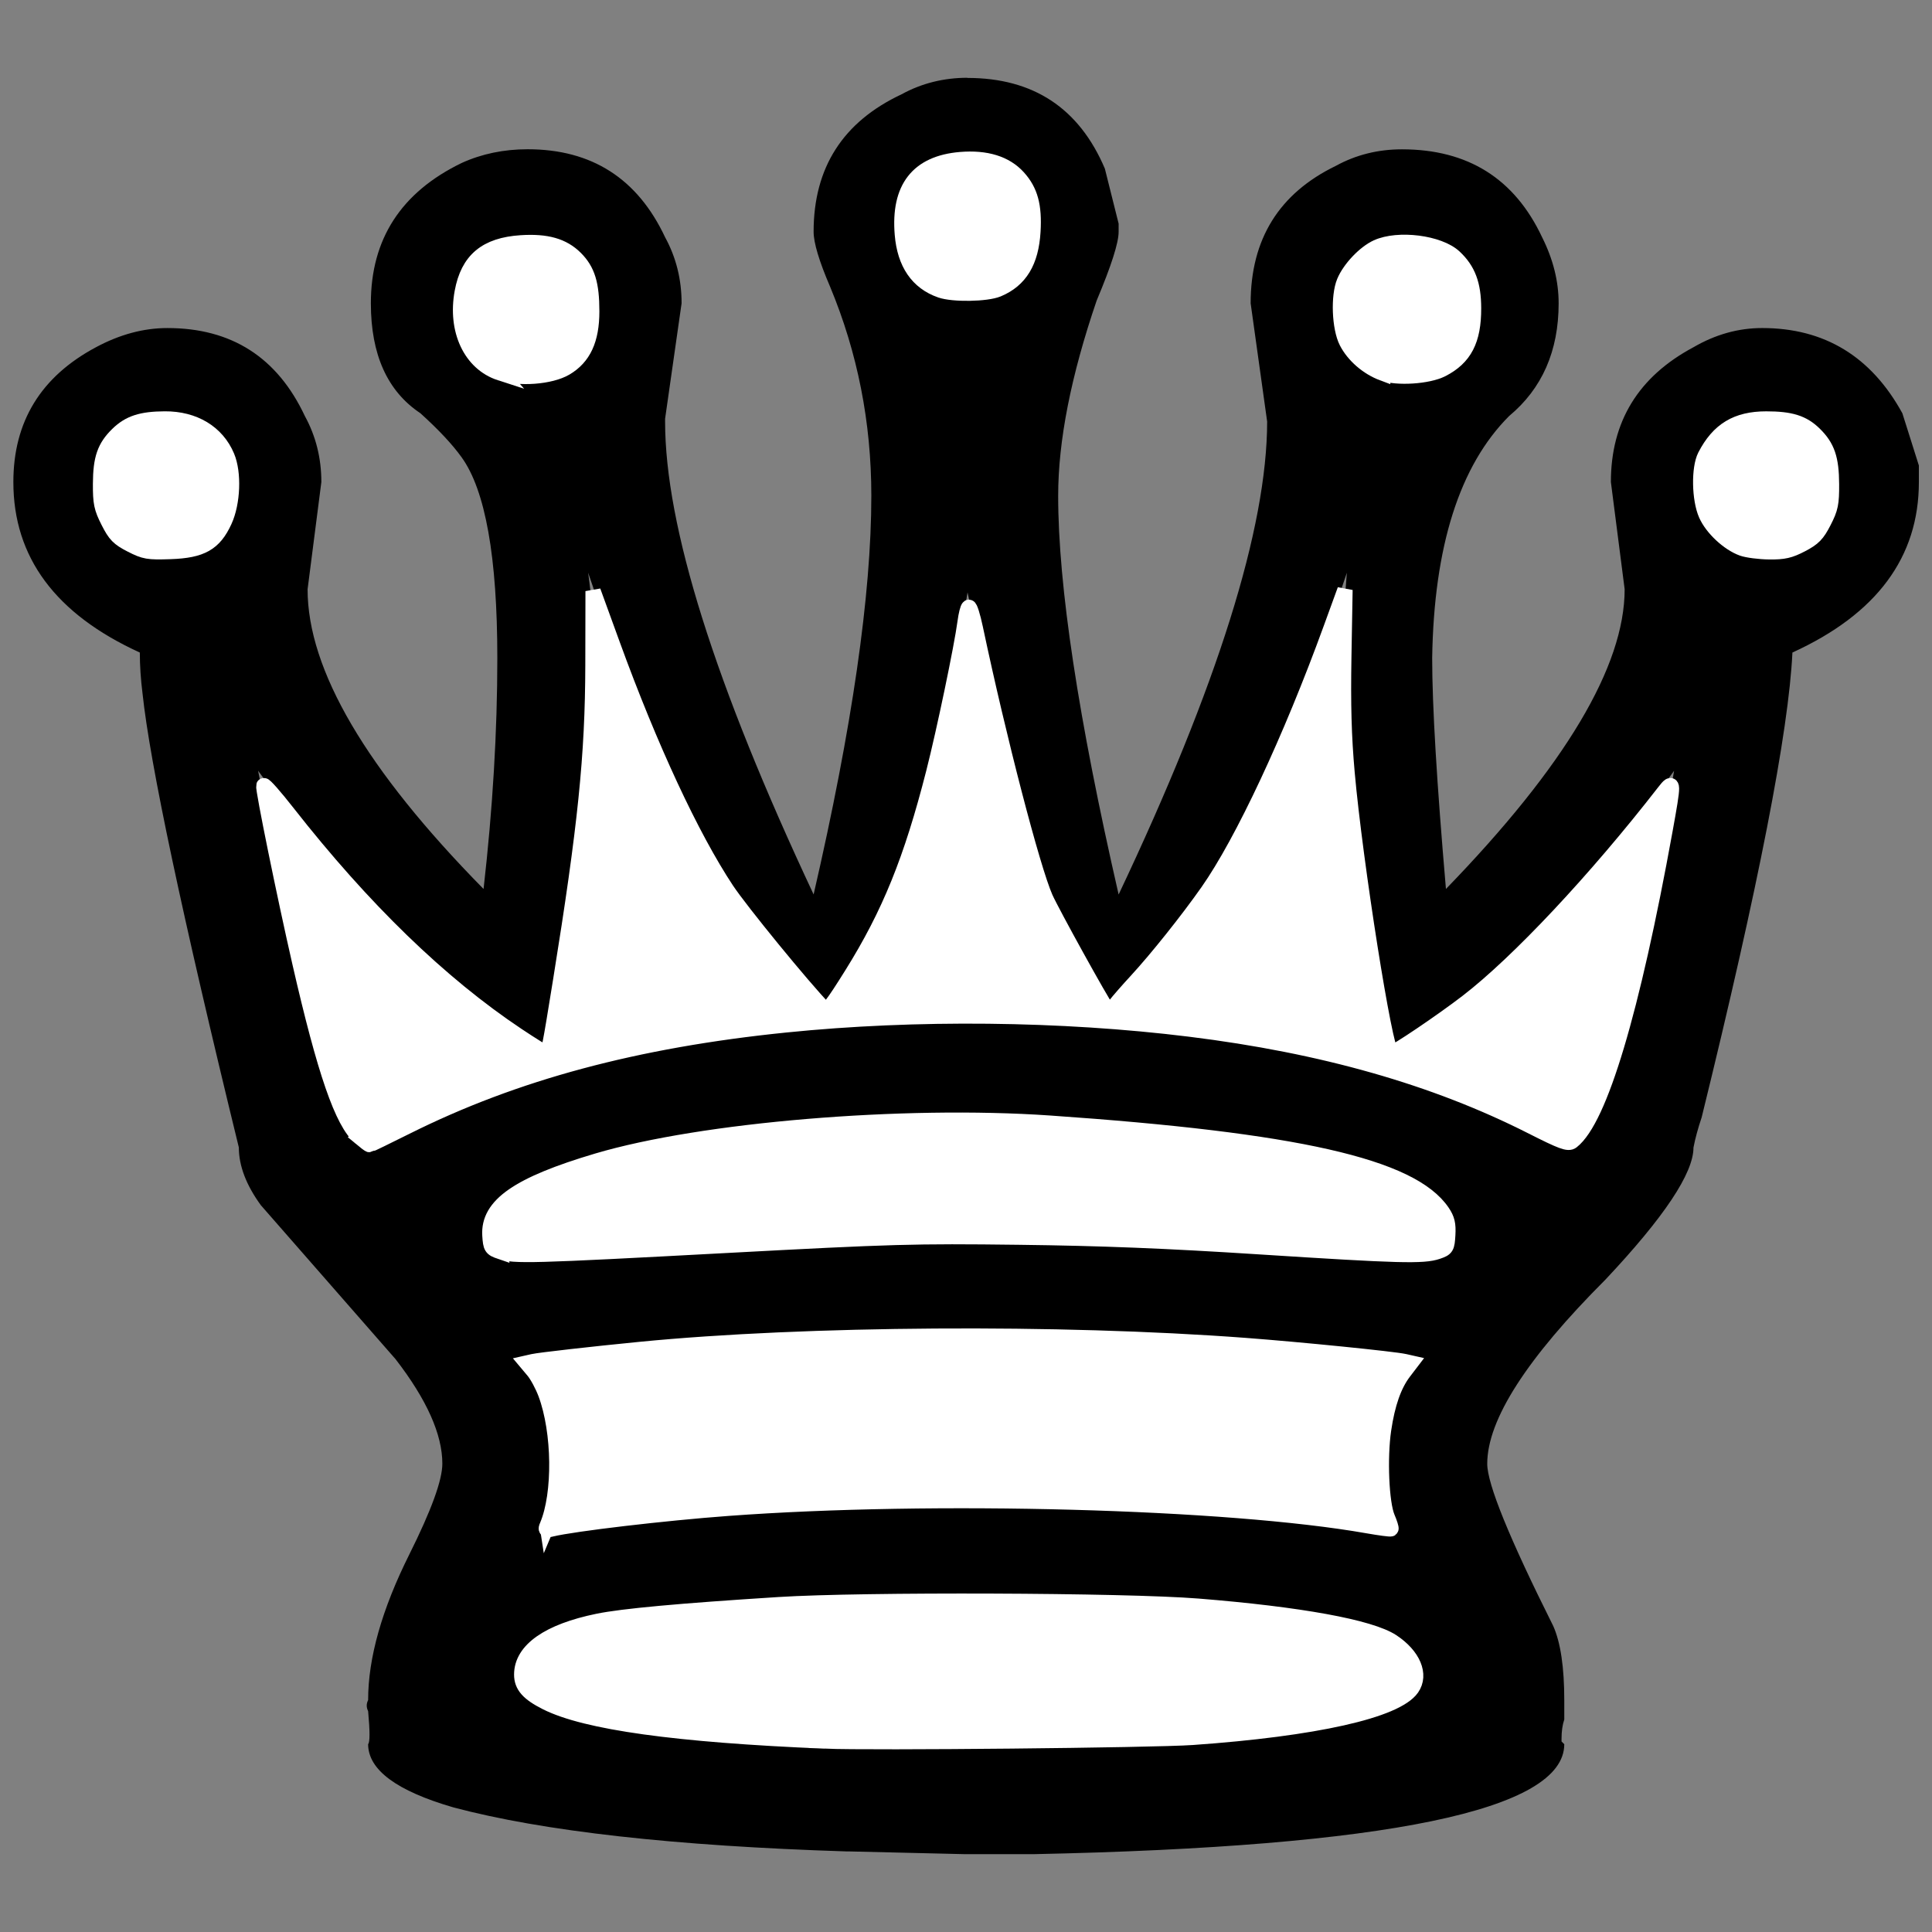
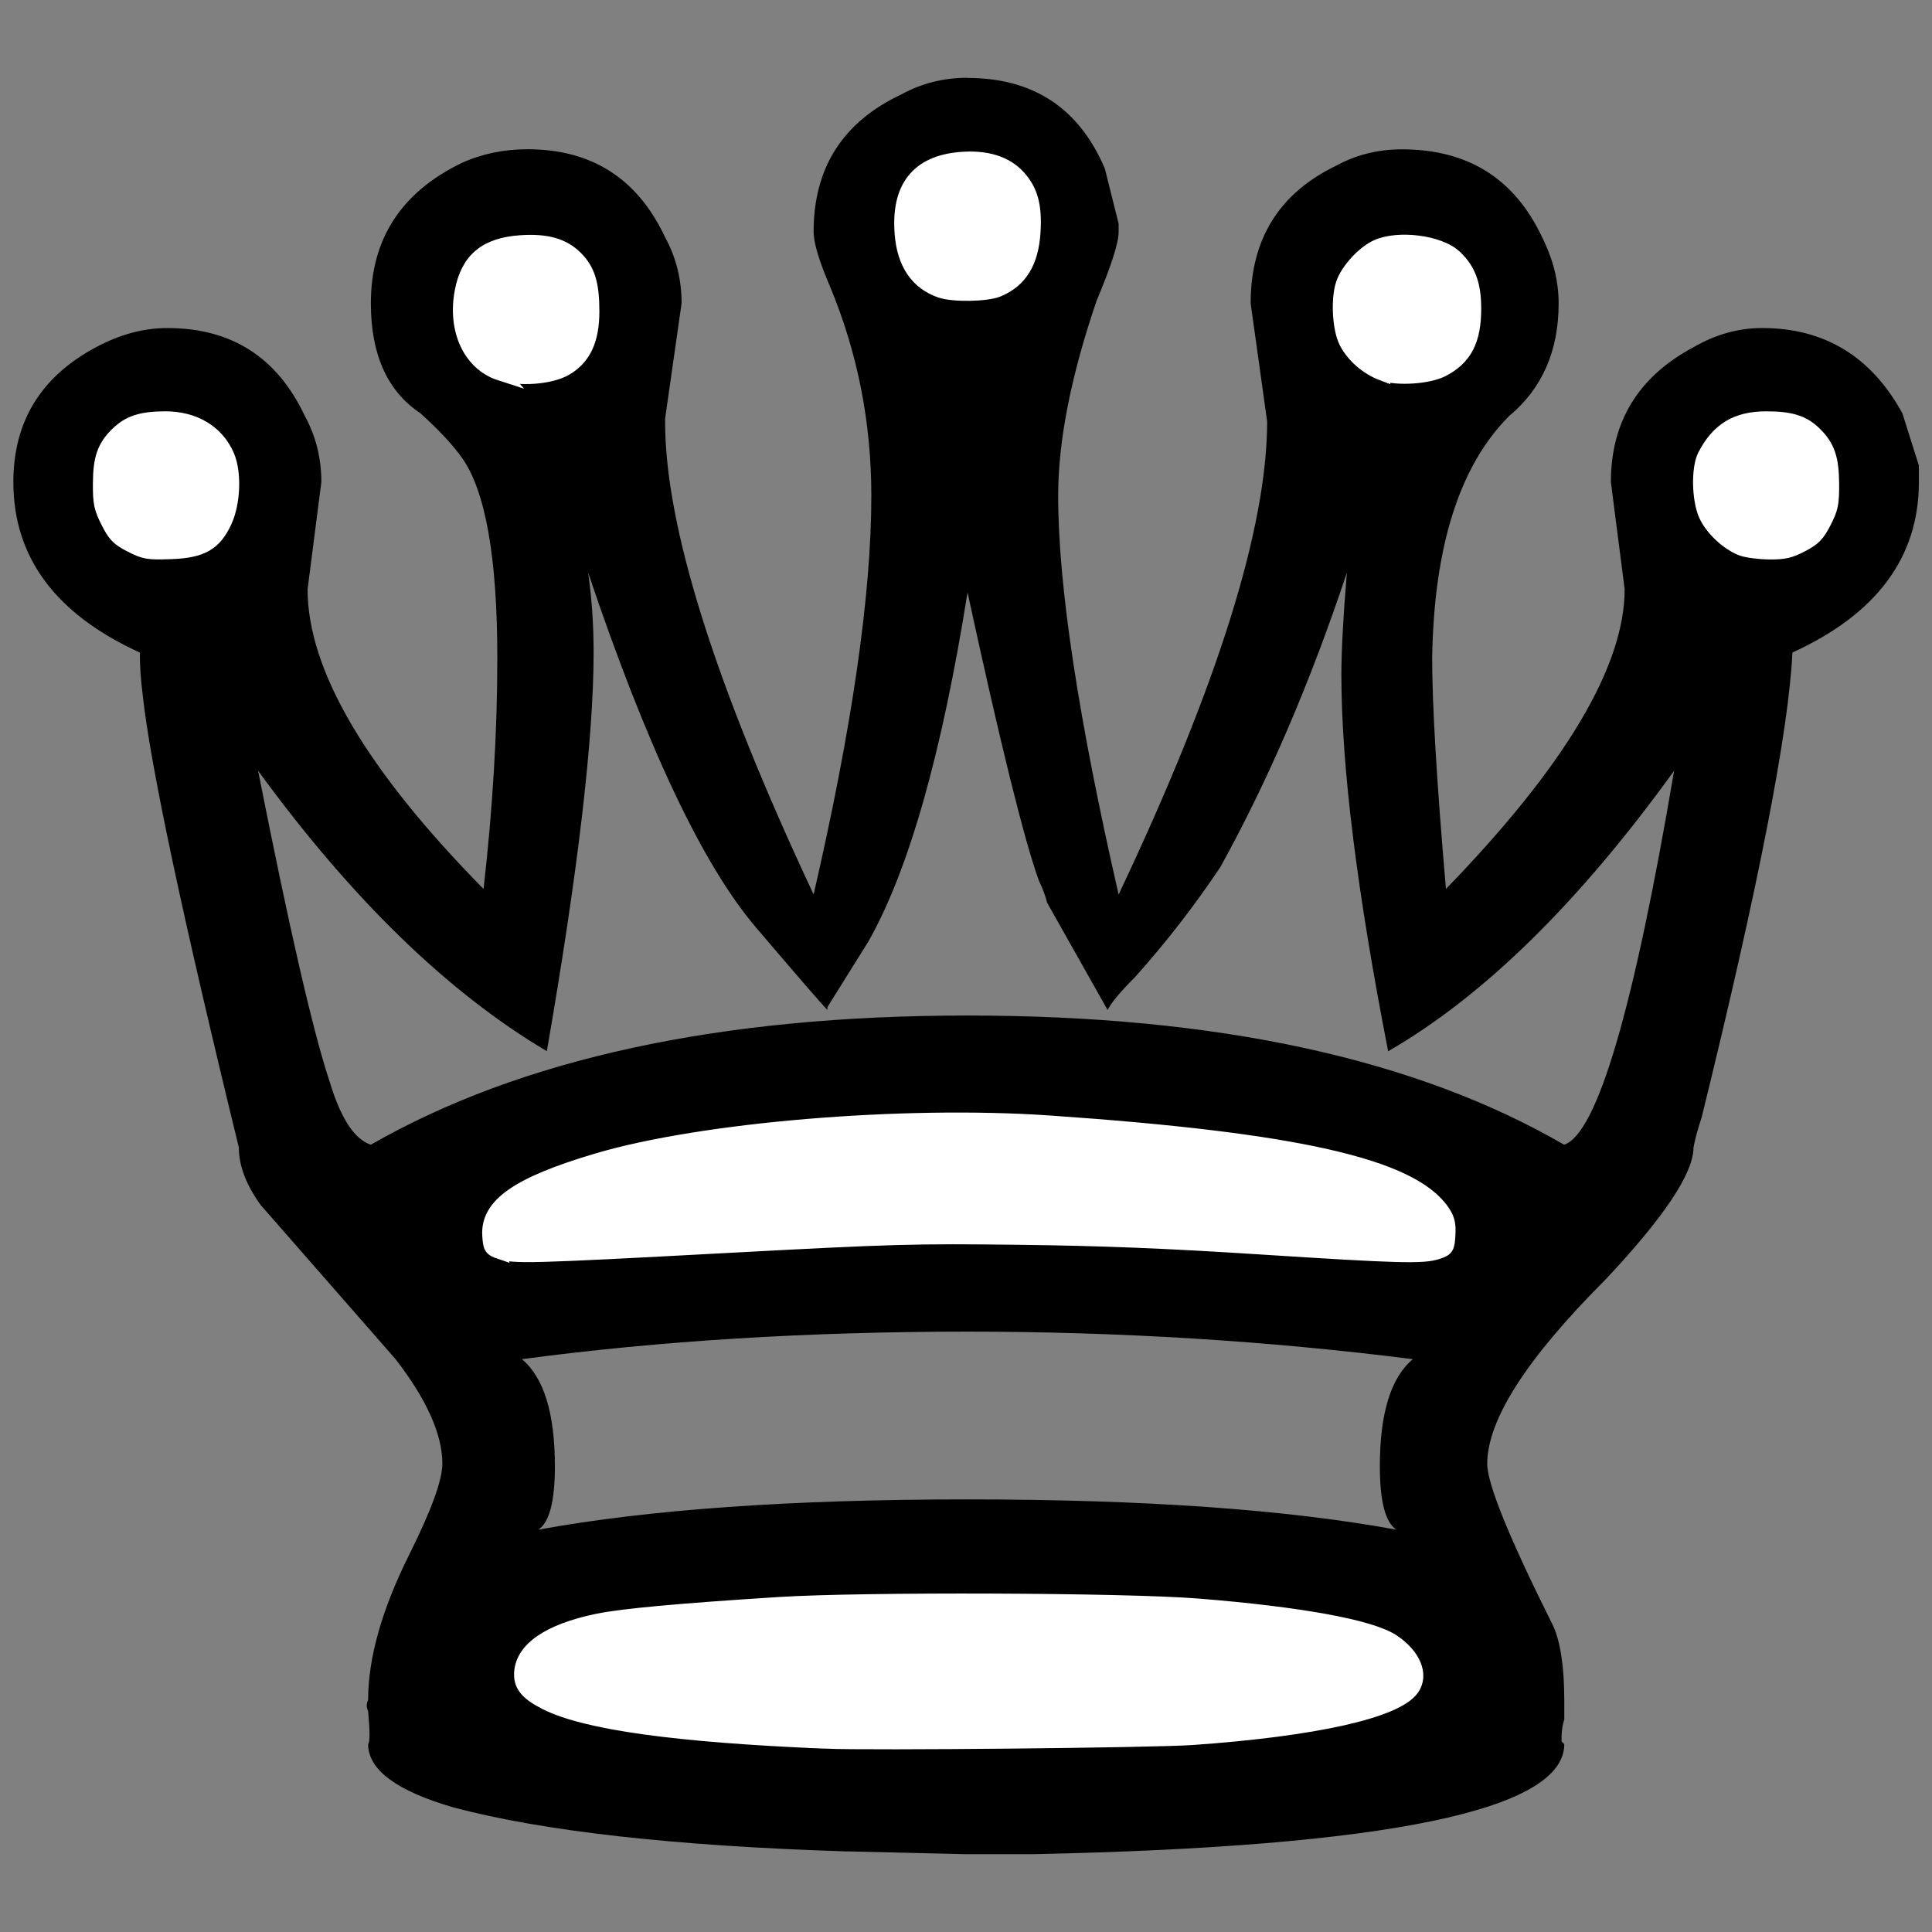
<svg xmlns="http://www.w3.org/2000/svg" xmlns:ns1="http://sodipodi.sourceforge.net/DTD/sodipodi-0.dtd" xmlns:ns2="http://www.inkscape.org/namespaces/inkscape" width="24mm" height="24mm" viewBox="0 0 24 24" version="1.1" id="svg8" ns1:docname="wq.svg" ns2:version="0.92.4 5da689c313, 2019-01-14">
  <rect x="0" y="0" width="24" height="24" fill="#808080" stroke="none" />
  <defs id="defs2" />
  <ns1:namedview id="base" pagecolor="#ffffff" bordercolor="#666666" borderopacity="1.0" ns2:pageopacity="0.0" ns2:pageshadow="2" ns2:zoom="7.9195959" ns2:cx="21.476612" ns2:cy="45.486379" ns2:document-units="mm" ns2:current-layer="layer1" showgrid="false" ns2:window-width="1908" ns2:window-height="1131" ns2:window-x="0" ns2:window-y="35" ns2:window-maximized="1" />
  <g ns2:label="Calque 1" ns2:groupmode="layer" id="layer1" transform="translate(103.688,-71.606)">
    <path ns2:connector-curvature="0" d="m -92.456,86.953 h 1.503 c 0.342,0 0.751,0.011 1.23,0.034 l 3.382,0.205 h 0.034 c 0.41,0 0.615,-0.057 0.615,-0.171 v -0.137 c -3.2e-5,-0.683 -1.514,-1.127 -4.543,-1.332 -0.547,-0.046 -1.025,-0.068 -1.435,-0.068 -2.232,0 -3.951,0.228 -5.158,0.683 -0.547,0.205 -0.82,0.444 -0.82,0.717 v 0.137 c 0,0.114 0.205,0.171 0.615,0.171 l 4.577,-0.239 m 6.319,1.537 c -1.799,-0.228 -3.644,-0.342 -5.534,-0.342 -1.981,0 -3.826,0.114 -5.534,0.342 0.273,0.228 0.41,0.672 0.41,1.332 0,0.433 -0.068,0.695 -0.205,0.786 1.366,-0.25 3.142,-0.376 5.329,-0.376 2.186,0 3.962,0.125 5.329,0.376 -0.137,-0.091 -0.205,-0.353 -0.205,-0.786 -2.6e-5,-0.66 0.137,-1.104 0.41,-1.332 m -5.534,2.938 c -1.161,0 -2.459,0.057 -3.894,0.171 -1.116,0.091 -1.674,0.353 -1.674,0.786 0,0.569 1.856,0.854 5.568,0.854 3.712,0 5.568,-0.285 5.568,-0.854 -2.6e-5,-0.182 -0.148,-0.353 -0.444,-0.512 -0.865,-0.296 -2.573,-0.444 -5.124,-0.444 m 0,-17.864 c -0.569,0 -0.854,0.273 -0.854,0.82 -3.5e-5,0.592 0.285,0.888 0.854,0.888 0.546,0 0.82,-0.296 0.82,-0.888 -2.7e-5,-0.547 -0.273,-0.82 -0.82,-0.82 m 0,-0.991 c 0.82,0 1.389,0.376 1.708,1.127 l 0.171,0.683 V 74.486 c -3e-5,0.137 -0.091,0.421 -0.273,0.854 -0.319,0.934 -0.478,1.742 -0.478,2.425 -2.7e-5,1.116 0.25,2.767 0.751,4.953 1.23,-2.596 1.844,-4.554 1.845,-5.875 l -0.205,-1.469 c -3.4e-5,-0.797 0.353,-1.366 1.059,-1.708 0.25,-0.137 0.524,-0.205 0.82,-0.205 0.82,0 1.4,0.364 1.742,1.093 0.137,0.273 0.205,0.547 0.205,0.82 -2.6e-5,0.592 -0.205,1.059 -0.615,1.4 -0.615,0.615 -0.934,1.617 -0.956,3.006 -2.6e-5,0.592 0.057,1.548 0.171,2.869 1.48,-1.526 2.22,-2.767 2.22,-3.723 l -0.171,-1.332 c -3.4e-5,-0.751 0.342,-1.309 1.025,-1.674 0.273,-0.159 0.558,-0.239 0.854,-0.239 0.774,0 1.355,0.353 1.742,1.059 l 0.205,0.649 v 0.205 c -2.6e-5,0.934 -0.524,1.64 -1.571,2.118 -0.046,0.979 -0.421,2.903 -1.127,5.773 -0.046,0.137 -0.08,0.262 -0.102,0.376 -2.9e-5,0.319 -0.364,0.865 -1.093,1.64 -0.979,0.979 -1.469,1.742 -1.469,2.289 -2.7e-5,0.25 0.273,0.922 0.82,2.015 0.091,0.205 0.137,0.512 0.137,0.922 v 0.239 c -0.023,0.068 -0.034,0.148 -0.034,0.239 v 0.034 l 0.034,0.034 c -2.6e-5,0.82 -2.198,1.275 -6.592,1.366 -0.296,0 -0.581,0 -0.854,0 l -1.435,-0.034 h -0.034 c -2.141,-0.068 -3.769,-0.25 -4.885,-0.547 -0.706,-0.205 -1.059,-0.467 -1.059,-0.786 0.023,-0.023 0.023,-0.159 0,-0.41 -0.023,-0.046 -0.023,-0.091 0,-0.137 0,-0.524 0.171,-1.127 0.512,-1.81 0.273,-0.547 0.41,-0.922 0.41,-1.127 0,-0.364 -0.194,-0.797 -0.581,-1.298 l -1.674,-1.913 c -0.182,-0.25 -0.273,-0.49 -0.273,-0.717 -0.706,-2.892 -1.104,-4.771 -1.196,-5.636 -0.023,-0.182 -0.034,-0.353 -0.034,-0.512 -1.048,-0.478 -1.571,-1.184 -1.571,-2.118 0,-0.751 0.342,-1.309 1.025,-1.674 0.296,-0.159 0.592,-0.239 0.888,-0.239 0.797,0 1.366,0.364 1.708,1.093 0.137,0.25 0.205,0.524 0.205,0.82 l -0.171,1.332 c 0,1.002 0.729,2.243 2.186,3.723 0.114,-1.002 0.171,-1.958 0.171,-2.869 0,-1.252 -0.148,-2.084 -0.444,-2.494 -0.114,-0.159 -0.285,-0.342 -0.512,-0.547 -0.41,-0.273 -0.615,-0.729 -0.615,-1.366 0,-0.797 0.376,-1.378 1.127,-1.742 0.25,-0.114 0.524,-0.171 0.82,-0.171 0.797,0 1.366,0.364 1.708,1.093 0.137,0.25 0.205,0.524 0.205,0.82 l -0.205,1.435 v 0.034 c 0,1.298 0.615,3.256 1.845,5.875 0.478,-2.072 0.717,-3.723 0.717,-4.953 -2.6e-5,-0.911 -0.171,-1.776 -0.512,-2.596 -0.137,-0.319 -0.205,-0.547 -0.205,-0.683 -3.2e-5,-0.797 0.364,-1.366 1.093,-1.708 0.25,-0.137 0.524,-0.205 0.82,-0.205 m 9.872,4.201 c -0.364,0 -0.626,0.182 -0.786,0.547 -0.023,0.091 -0.034,0.182 -0.034,0.273 -2.9e-5,0.455 0.205,0.74 0.615,0.854 0.068,0.023 0.137,0.034 0.205,0.034 0.569,0 0.854,-0.296 0.854,-0.888 -2.9e-5,-0.547 -0.285,-0.82 -0.854,-0.82 m -4.475,-2.186 c -0.387,0 -0.649,0.194 -0.786,0.581 l -0.034,0.273 c -3.2e-5,0.41 0.194,0.683 0.581,0.82 0.068,0.023 0.148,0.034 0.239,0.034 0.592,0 0.888,-0.285 0.888,-0.854 -2.6e-5,-0.569 -0.296,-0.854 -0.888,-0.854 m -10.862,0 c -0.569,0 -0.854,0.285 -0.854,0.854 0,0.569 0.285,0.854 0.854,0.854 0.547,0 0.82,-0.285 0.82,-0.854 0,-0.569 -0.273,-0.854 -0.82,-0.854 m -4.475,2.186 c -0.569,0 -0.854,0.273 -0.854,0.82 0,0.592 0.285,0.888 0.854,0.888 0.547,0 0.82,-0.296 0.82,-0.888 0,-0.387 -0.194,-0.649 -0.581,-0.786 -0.068,-0.023 -0.148,-0.034 -0.239,-0.034 m 9.94,2.186 c -0.319,2.004 -0.729,3.45 -1.23,4.338 l -0.512,0.82 v 0.034 c -0.068,-0.068 -0.364,-0.41 -0.888,-1.025 -0.66,-0.774 -1.355,-2.243 -2.084,-4.406 0.046,0.319 0.068,0.649 0.068,0.991 0,1.07 -0.194,2.721 -0.581,4.953 -1.23,-0.729 -2.425,-1.89 -3.587,-3.484 0.387,1.958 0.683,3.245 0.888,3.86 0.137,0.455 0.307,0.717 0.512,0.786 1.867,-1.07 4.338,-1.605 7.412,-1.605 3.097,0 5.568,0.535 7.412,1.605 0.41,-0.137 0.865,-1.685 1.366,-4.645 -1.184,1.64 -2.368,2.801 -3.552,3.484 -0.387,-1.981 -0.581,-3.541 -0.581,-4.68 -3e-5,-0.296 0.023,-0.717 0.068,-1.264 -0.455,1.366 -0.979,2.585 -1.571,3.655 -0.319,0.478 -0.672,0.934 -1.059,1.366 -0.182,0.182 -0.296,0.319 -0.342,0.41 l -0.751,-1.332 c -0.023,-0.091 -0.057,-0.182 -0.102,-0.273 -0.182,-0.501 -0.478,-1.696 -0.888,-3.587" id="path1715" style="font-style:normal;font-weight:normal;font-size:12px;font-family:'Bitstream Vera Sans';fill:#000000;fill-opacity:1;stroke:none;stroke-width:0.265pt;stroke-linecap:butt;stroke-linejoin:miter;stroke-opacity:1" />
-     <path style="opacity:1;vector-effect:none;fill:#ffffff;fill-opacity:1;fill-rule:nonzero;stroke:#ffffff;stroke-width:0.716;stroke-linecap:round;stroke-linejoin:miter;stroke-miterlimit:4;stroke-dasharray:none;stroke-dashoffset:0;stroke-opacity:1;paint-order:stroke fill markers" d="m 16.889,53.329 c -0.84,-0.707 -1.662,-3.088 -2.831,-8.195 -0.719,-3.144 -1.741,-8.156 -1.692,-8.302 0.02,-0.06 0.518,0.505 1.106,1.256 3.555,4.536 7.161,8.029 10.78,10.444 0.686,0.458 1.292,0.832 1.347,0.832 0.128,0 0.158,-0.154 0.684,-3.409 1.163,-7.207 1.503,-10.532 1.512,-14.773 l 0.007,-3.472 0.919,2.525 c 1.752,4.814 3.697,8.992 5.34,11.473 0.658,0.993 3.577,4.563 4.587,5.608 0.125,0.129 0.379,-0.197 1.281,-1.641 1.766,-2.831 2.797,-5.373 3.839,-9.461 0.497,-1.95 1.317,-5.878 1.473,-7.056 0.046,-0.348 0.124,-0.658 0.173,-0.689 0.049,-0.03 0.188,0.411 0.308,0.981 1.088,5.149 2.677,11.27 3.282,12.637 0.3,0.678 2.629,4.892 2.887,5.223 0.092,0.118 0.187,0.071 0.385,-0.189 0.145,-0.19 0.592,-0.702 0.994,-1.137 0.955,-1.036 2.406,-2.854 3.348,-4.196 1.629,-2.321 3.887,-7.144 5.777,-12.341 l 0.654,-1.797 -0.055,3.123 c -0.04,2.269 0.002,3.762 0.153,5.459 0.378,4.244 1.784,13.132 2.077,13.132 0.167,0 2.358,-1.478 3.553,-2.397 2.39,-1.838 6.035,-5.723 9.243,-9.853 0.439,-0.565 0.441,-0.455 0.031,1.806 -1.541,8.503 -3.054,13.558 -4.364,14.581 -0.172,0.134 -0.471,0.024 -1.894,-0.697 -4.532,-2.296 -9.785,-3.792 -16.022,-4.563 -6.012,-0.743 -12.862,-0.815 -18.94,-0.197 -7.021,0.714 -12.704,2.24 -17.778,4.775 -0.923,0.461 -1.7,0.839 -1.727,0.839 -0.026,0 -0.223,-0.148 -0.438,-0.328 z" id="path2171" ns2:connector-curvature="0" transform="matrix(0.265,0,0,0.265,-103.688,71.606)" />
    <path style="opacity:1;vector-effect:none;fill:#ffffff;fill-opacity:1;fill-rule:nonzero;stroke:#ffffff;stroke-width:0.716;stroke-linecap:round;stroke-linejoin:miter;stroke-miterlimit:4;stroke-dasharray:none;stroke-dashoffset:0;stroke-opacity:1;paint-order:stroke fill markers" d="m 23.446,58.669 c -0.413,-0.141 -0.444,-0.19 -0.481,-0.756 -0.09,-1.41 1.325,-2.393 5.03,-3.494 4.909,-1.458 14.335,-2.245 21.21,-1.77 11.567,0.799 16.962,2.02 18.408,4.165 0.227,0.337 0.283,0.572 0.254,1.068 -0.035,0.602 -0.061,0.644 -0.479,0.787 -0.666,0.227 -1.794,0.197 -8.334,-0.224 -4.415,-0.284 -7.397,-0.403 -11.301,-0.451 -4.93,-0.06 -5.897,-0.033 -13.738,0.387 -9.177,0.492 -9.91,0.512 -10.569,0.287 z" id="path2173" ns2:connector-curvature="0" transform="matrix(0.265,0,0,0.265,-103.688,71.606)" />
-     <path style="opacity:1;vector-effect:none;fill:#ffffff;fill-opacity:1;fill-rule:nonzero;stroke:#ffffff;stroke-width:0.716;stroke-linecap:round;stroke-linejoin:miter;stroke-miterlimit:4;stroke-dasharray:none;stroke-dashoffset:0;stroke-opacity:1;paint-order:stroke fill markers" d="m 25.653,71.511 c 0.629,-1.484 0.594,-4.397 -0.073,-6.181 -0.142,-0.381 -0.4,-0.859 -0.572,-1.064 l -0.313,-0.373 0.292,-0.066 c 0.306,-0.069 2.781,-0.35 5.027,-0.57 7.738,-0.759 19.684,-0.837 28.347,-0.185 2.583,0.194 6.968,0.635 7.485,0.753 l 0.288,0.065 -0.329,0.431 c -0.461,0.605 -0.768,1.481 -0.947,2.702 -0.195,1.331 -0.103,3.449 0.177,4.108 0.115,0.271 0.191,0.512 0.168,0.535 -0.023,0.023 -0.521,-0.043 -1.107,-0.146 -6.527,-1.15 -20.361,-1.526 -29.98,-0.815 -2.982,0.22 -7.231,0.72 -8.26,0.97 -0.262,0.064 -0.291,0.041 -0.203,-0.166 z" id="path2175" ns2:connector-curvature="0" transform="matrix(0.265,0,0,0.265,-103.688,71.606)" />
    <path style="opacity:1;vector-effect:none;fill:#ffffff;fill-opacity:1;fill-rule:nonzero;stroke:#ffffff;stroke-width:0.716;stroke-linecap:round;stroke-linejoin:miter;stroke-miterlimit:4;stroke-dasharray:none;stroke-dashoffset:0;stroke-opacity:1;paint-order:stroke fill markers" d="M 38.662,81.613 C 31.708,81.325 27.455,80.735 25.604,79.801 c -0.839,-0.423 -1.148,-0.774 -1.148,-1.303 0,-1.144 1.258,-2.024 3.569,-2.498 1.171,-0.24 3.796,-0.481 8.489,-0.779 3.915,-0.248 16.203,-0.204 19.635,0.071 4.783,0.383 8.088,0.986 9.113,1.662 0.983,0.649 1.361,1.55 0.917,2.185 -0.733,1.047 -4.54,1.9 -10.282,2.304 -1.848,0.13 -15.06,0.261 -17.236,0.171 z" id="path2177" ns2:connector-curvature="0" transform="matrix(0.265,0,0,0.265,-103.688,71.606)" />
    <path style="opacity:1;vector-effect:none;fill:#ffffff;fill-opacity:1;fill-rule:nonzero;stroke:#ffffff;stroke-width:0.716;stroke-linecap:round;stroke-linejoin:miter;stroke-miterlimit:4;stroke-dasharray:none;stroke-dashoffset:0;stroke-opacity:1;paint-order:stroke fill markers" d="M 6.148,25.539 C 5.555,25.235 5.399,25.076 5.081,24.447 4.757,23.807 4.709,23.576 4.713,22.679 4.718,21.493 4.906,20.953 5.519,20.356 6.059,19.831 6.631,19.645 7.726,19.639 c 1.373,-0.007 2.443,0.638 2.915,1.758 0.327,0.776 0.273,2.168 -0.117,3.02 -0.482,1.052 -1.072,1.387 -2.536,1.437 -1.05,0.036 -1.204,0.01 -1.841,-0.316 z" id="path2179" ns2:connector-curvature="0" transform="matrix(0.265,0,0,0.265,-103.688,71.606)" />
    <path style="opacity:1;vector-effect:none;fill:#ffffff;fill-opacity:1;fill-rule:nonzero;stroke:#ffffff;stroke-width:0.716;stroke-linecap:round;stroke-linejoin:miter;stroke-miterlimit:4;stroke-dasharray:none;stroke-dashoffset:0;stroke-opacity:1;paint-order:stroke fill markers" d="m 23.446,17.483 c -1.379,-0.447 -2.109,-2.005 -1.778,-3.793 0.277,-1.499 1.114,-2.2 2.756,-2.307 1.197,-0.078 1.967,0.141 2.552,0.725 0.567,0.567 0.763,1.208 0.763,2.489 0,1.326 -0.386,2.16 -1.229,2.654 -0.707,0.414 -2.162,0.524 -3.065,0.231 z" id="path2181" ns2:connector-curvature="0" transform="matrix(0.265,0,0,0.265,-103.688,71.606)" />
    <path style="opacity:1;vector-effect:none;fill:#ffffff;fill-opacity:1;fill-rule:nonzero;stroke:#ffffff;stroke-width:0.716;stroke-linecap:round;stroke-linejoin:miter;stroke-miterlimit:4;stroke-dasharray:none;stroke-dashoffset:0;stroke-opacity:1;paint-order:stroke fill markers" d="M 44.091,13.604 C 43.016,13.228 42.413,12.346 42.299,10.985 42.117,8.816 43.025,7.649 45.025,7.481 c 1.199,-0.1 2.115,0.183 2.706,0.837 0.569,0.63 0.76,1.332 0.689,2.534 -0.084,1.417 -0.604,2.275 -1.642,2.709 -0.535,0.224 -2.097,0.249 -2.686,0.043 z" id="path2183" ns2:connector-curvature="0" transform="matrix(0.265,0,0,0.265,-103.688,71.606)" />
    <path style="opacity:1;vector-effect:none;fill:#ffffff;fill-opacity:1;fill-rule:nonzero;stroke:#ffffff;stroke-width:0.716;stroke-linecap:round;stroke-linejoin:miter;stroke-miterlimit:4;stroke-dasharray:none;stroke-dashoffset:0;stroke-opacity:1;paint-order:stroke fill markers" d="m 64.816,17.493 c -0.713,-0.266 -1.365,-0.833 -1.689,-1.467 -0.336,-0.657 -0.394,-2.142 -0.11,-2.82 0.257,-0.616 0.956,-1.353 1.53,-1.614 0.999,-0.454 2.911,-0.211 3.631,0.461 0.64,0.598 0.896,1.279 0.898,2.397 0.004,1.498 -0.422,2.32 -1.483,2.864 -0.648,0.332 -2.113,0.426 -2.777,0.178 z" id="path2185" ns2:connector-curvature="0" transform="matrix(0.265,0,0,0.265,-103.688,71.606)" />
    <path style="opacity:1;vector-effect:none;fill:#ffffff;fill-opacity:1;fill-rule:nonzero;stroke:#ffffff;stroke-width:0.716;stroke-linecap:round;stroke-linejoin:miter;stroke-miterlimit:4;stroke-dasharray:none;stroke-dashoffset:0;stroke-opacity:1;paint-order:stroke fill markers" d="m 81.674,25.705 c -0.655,-0.237 -1.412,-0.944 -1.695,-1.584 -0.32,-0.722 -0.344,-2.175 -0.046,-2.752 0.627,-1.212 1.481,-1.728 2.86,-1.729 1.145,-4.52e-4 1.72,0.179 2.259,0.707 0.606,0.593 0.797,1.149 0.803,2.344 0.005,0.91 -0.041,1.136 -0.362,1.762 -0.306,0.598 -0.48,0.777 -1.044,1.071 -0.552,0.288 -0.83,0.352 -1.514,0.344 -0.461,-0.005 -1.029,-0.079 -1.263,-0.163 z" id="path2187" ns2:connector-curvature="0" transform="matrix(0.265,0,0,0.265,-103.688,71.606)" />
  </g>
</svg>